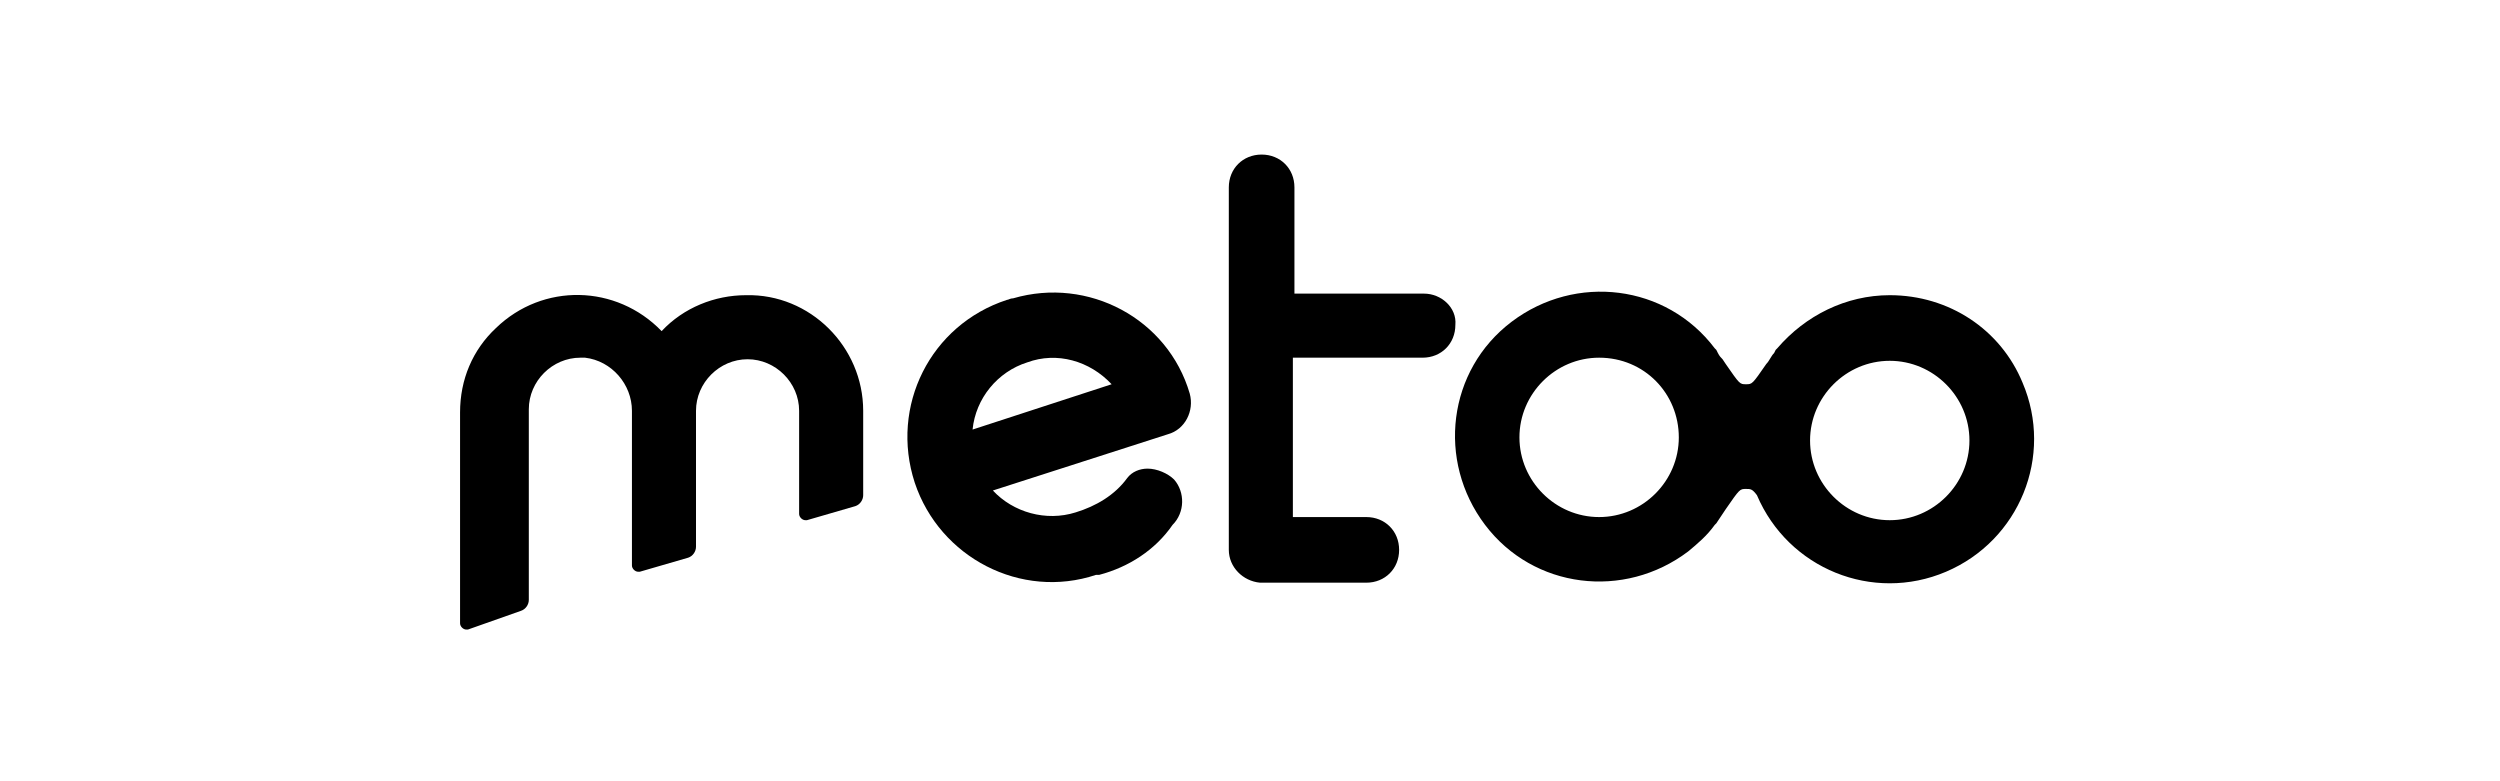
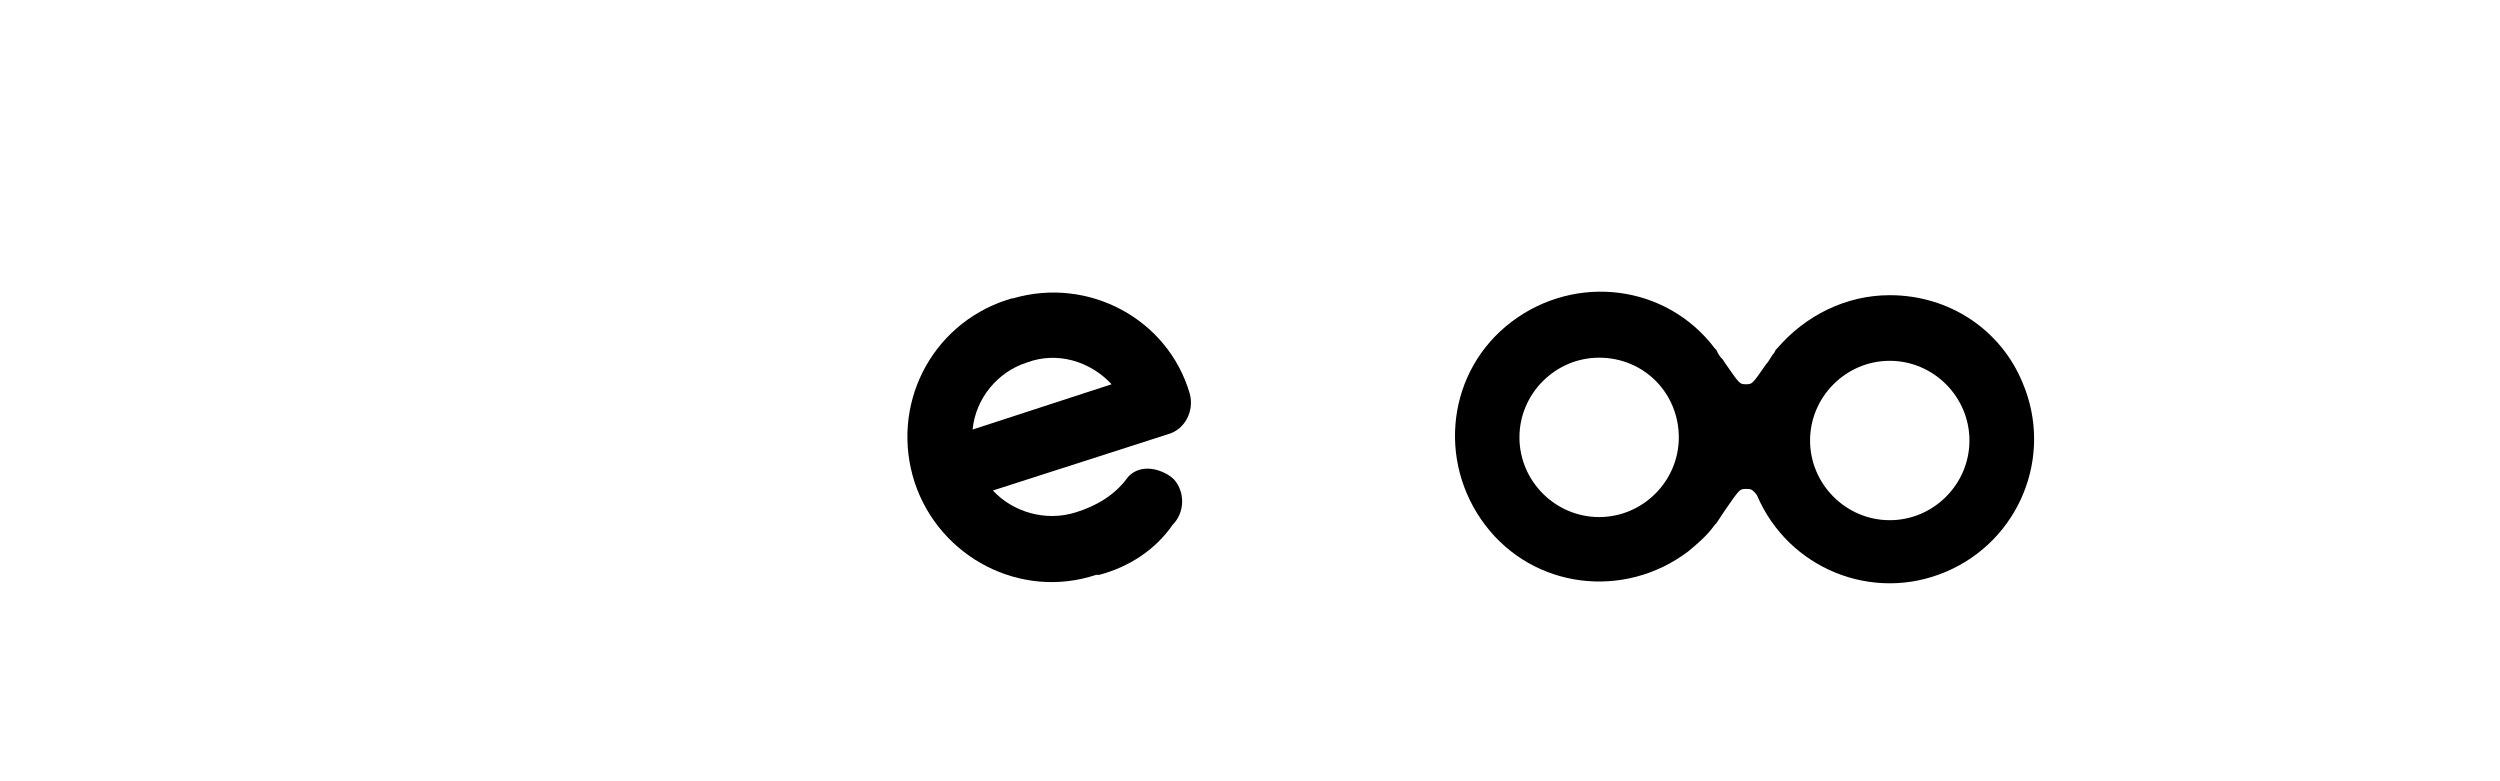
<svg xmlns="http://www.w3.org/2000/svg" version="1.1" id="レイヤー_1" x="0px" y="0px" width="160px" height="50px" viewBox="0 0 160 50" style="enable-background:new 0 0 160 50;" xml:space="preserve">
  <g id="グループ_6195" transform="translate(24575.744 19663.992)">
    <path id="パス_3231" d="M-24511.3-19644.8c-4.9,1.6-7.5,6.8-5.9,11.7c1.6,4.8,6.8,7.5,11.6,5.9h0.1h0.1c1.9-0.5,3.6-1.6,4.7-3.2   c0.8-0.8,0.8-2.1,0.1-2.9c-0.4-0.4-1.1-0.7-1.7-0.7c-0.5,0-1,0.2-1.3,0.6c-0.8,1.1-2,1.8-3.3,2.2c-1.9,0.6-4,0-5.3-1.4l11.2-3.6   c1.1-0.3,1.7-1.5,1.4-2.6c-1.4-4.8-6.5-7.5-11.3-6.1C-24511.1-19644.9-24511.2-19644.8-24511.3-19644.8z M-24510-19640.8   c1.9-0.7,4-0.1,5.4,1.4l-8.9,2.9C-24513.3-19638.5-24511.9-19640.2-24510-19640.8L-24510-19640.8z" />
-     <path id="パス_3232" d="M-24484.6-19645.2h-8.3v-6.8c0-1.2-0.9-2.1-2.1-2.1s-2.1,0.9-2.1,2.1v23.2c0,1.1,0.9,2,2,2.1h0.1h5   c0.1,0,0.1,0,0.1,0h1.6c1.2,0,2.1-0.9,2.1-2.1s-0.9-2.1-2.1-2.1l0,0h-4.7v-10.2h8.3c1.2,0,2.1-0.9,2.1-2.1   C-24482.5-19644.3-24483.5-19645.2-24484.6-19645.2L-24484.6-19645.2z" />
    <path id="パス_3233" d="M-24454.8-19645.1c-2.8,0-5.4,1.3-7.2,3.4c0,0,0,0-0.1,0.1l-0.1,0.2c-0.2,0.2-0.3,0.5-0.5,0.7   c-0.9,1.3-0.9,1.3-1.3,1.3l0,0c-0.4,0-0.4,0-1.3-1.3l-0.2-0.3c-0.1-0.1-0.2-0.2-0.3-0.4l-0.1-0.2c0,0,0,0-0.1-0.1   c-3.1-4.1-8.9-4.8-13-1.7c-4.1,3.1-4.8,8.9-1.7,13c3.1,4.1,8.9,4.8,13,1.7c0.6-0.5,1.2-1,1.7-1.7l0.1-0.1l0.6-0.9   c0.9-1.3,0.9-1.3,1.3-1.3l0,0c0.3,0,0.4,0,0.7,0.4c2,4.7,7.4,6.9,12.1,4.9s6.9-7.4,4.9-12.1   C-24447.7-19642.9-24451-19645.1-24454.8-19645.1z M-24454.8-19630.7c-2.8,0-5.1-2.3-5.1-5.1s2.3-5.1,5.1-5.1s5.1,2.3,5.1,5.1l0,0   C-24449.7-19633-24452-19630.7-24454.8-19630.7L-24454.8-19630.7z M-24468.3-19636c0,2.8-2.3,5.1-5.1,5.1s-5.1-2.3-5.1-5.1   c0-2.8,2.3-5.1,5.1-5.1l0,0C-24470.5-19641.1-24468.3-19638.8-24468.3-19636z" />
-     <path id="パス_3234" d="M-24542.4-19624.9c0.3-0.1,0.5-0.4,0.5-0.7v-12.2c0-1.8,1.5-3.3,3.3-3.3c0.1,0,0.2,0,0.3,0   c1.7,0.2,3,1.7,3,3.4v9.9c0,0.2,0.2,0.4,0.4,0.4h0.1l3.1-0.9c0.3-0.1,0.5-0.4,0.5-0.7v-8.7c0-1.8,1.5-3.3,3.3-3.3s3.3,1.5,3.3,3.3   l0,0v6.6c0,0.2,0.2,0.4,0.4,0.4h0.1l3.1-0.9c0.3-0.1,0.5-0.4,0.5-0.7v-5c0-0.1,0-0.1,0-0.2s0-0.1,0-0.2c0-4.1-3.4-7.5-7.5-7.4   c-2,0-4,0.8-5.4,2.3c-2.9-3-7.6-3.1-10.6-0.2c-1.5,1.4-2.3,3.3-2.3,5.4v13.5c0,0.2,0.2,0.4,0.4,0.4h0.1L-24542.4-19624.9z" />
  </g>
</svg>